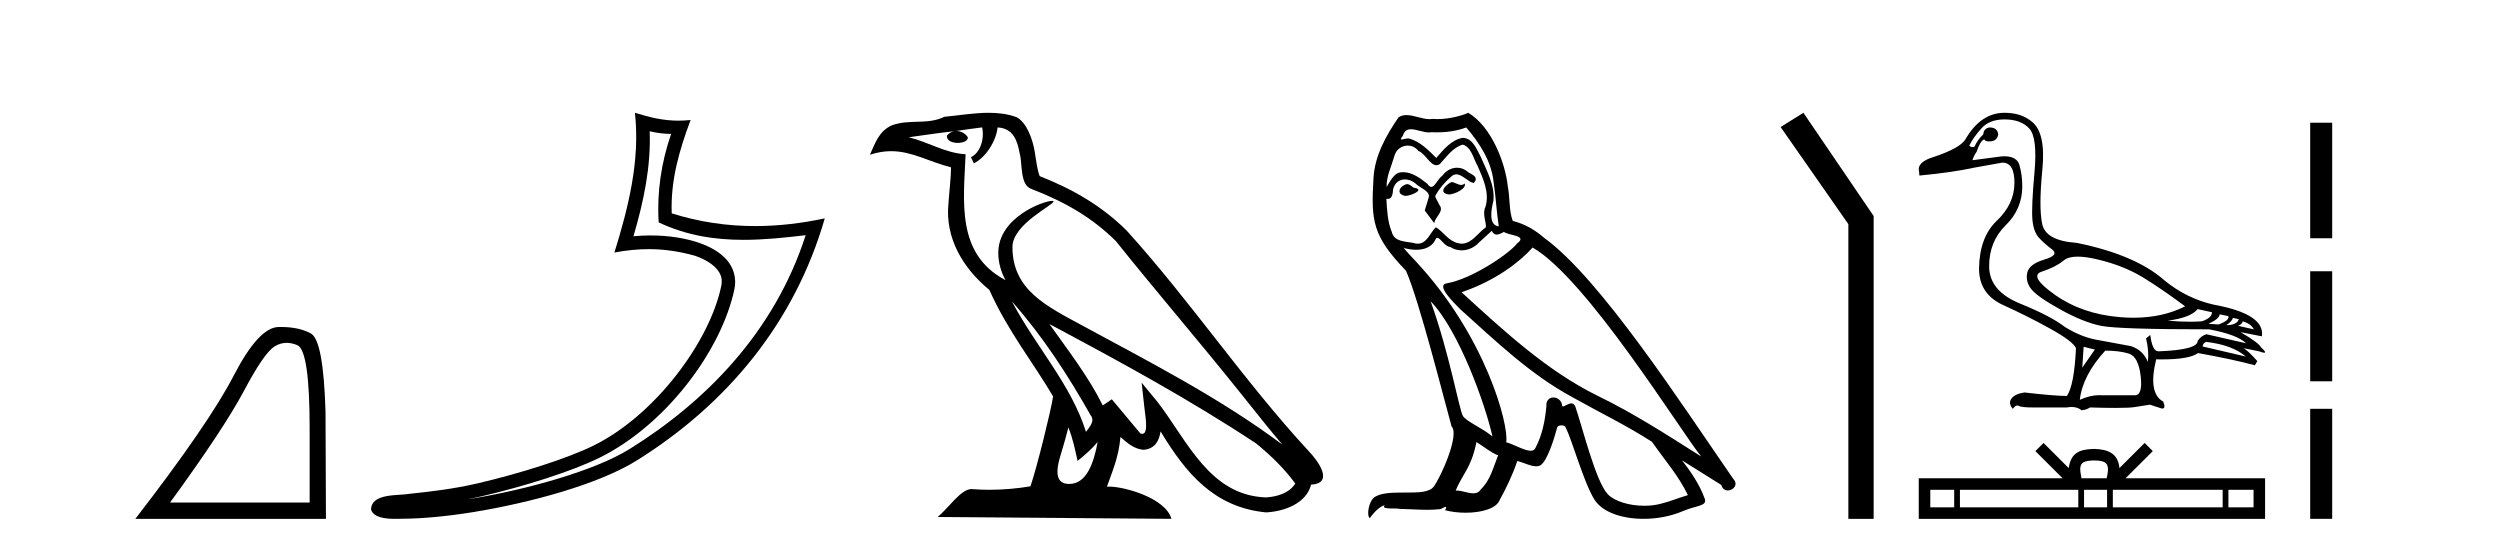
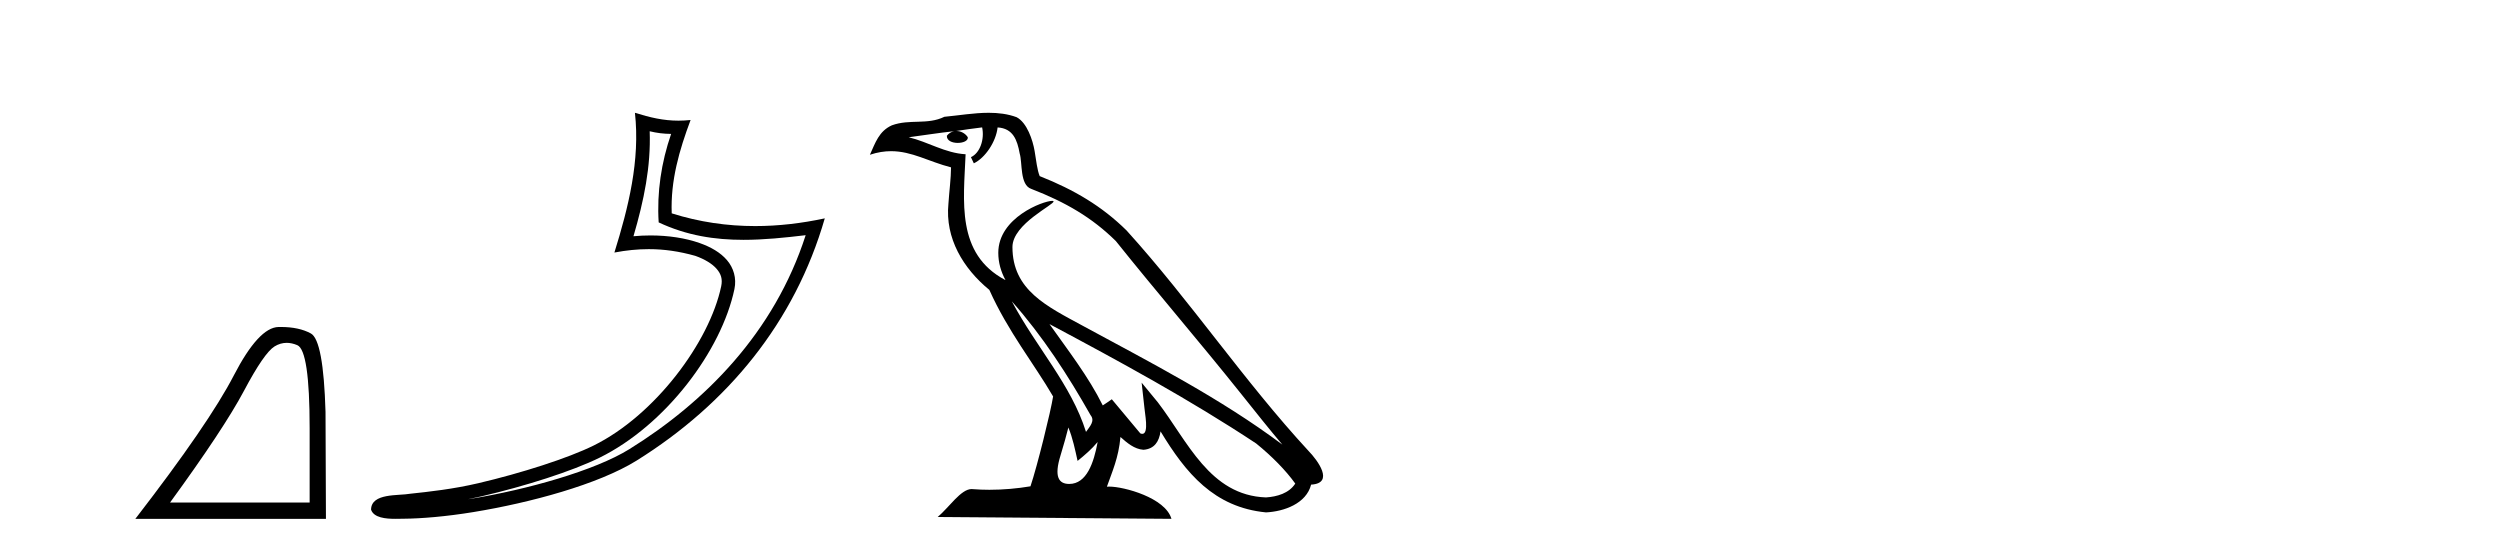
<svg xmlns="http://www.w3.org/2000/svg" width="187.0" height="41.0">
  <path d="M 21.443 25.645 Q 21.827 25.645 22.239 25.819 Q 23.161 26.21 23.161 32.025 L 23.161 37.59 L 12.719 37.59 Q 16.752 32.056 18.253 29.227 Q 19.753 26.398 20.535 25.913 Q 20.968 25.645 21.443 25.645 ZM 21 24.458 Q 20.917 24.458 20.832 24.459 Q 19.347 24.491 17.487 28.086 Q 15.627 31.681 10.124 38.809 L 24.38 38.809 L 24.349 30.806 Q 24.193 25.46 23.255 24.944 Q 22.37 24.458 21 24.458 Z" style="fill:#000000;stroke:none" />
  <path d="M 48.597 9.818 C 49.149 9.952 49.625 10.008 50.2 10.017 C 49.465 12.15 49.126 14.384 49.269 16.635 C 51.372 17.625 53.473 17.94 55.618 17.94 C 57.139 17.94 58.682 17.782 60.264 17.592 L 60.264 17.592 C 57.914 24.89 52.718 30.096 47.076 33.597 C 44.476 35.211 39.408 36.624 35.237 37.307 C 35.158 37.319 35.082 37.33 35.004 37.342 C 35.333 37.278 35.664 37.209 36.001 37.13 C 39.296 36.359 42.792 35.25 44.851 34.234 C 49.795 31.795 53.97 26.226 54.936 21.621 C 55.107 20.805 54.87 20.033 54.378 19.459 C 53.887 18.885 53.174 18.478 52.347 18.185 C 51.264 17.8 49.972 17.611 48.66 17.611 C 48.234 17.611 47.806 17.631 47.383 17.671 C 48.171 14.984 48.69 12.461 48.597 9.818 ZM 47.493 8.437 C 47.887 12.008 47.008 15.506 45.957 18.89 C 46.846 18.722 47.69 18.636 48.526 18.636 C 49.675 18.636 50.806 18.799 52.009 19.138 C 52.725 19.392 53.285 19.738 53.61 20.117 C 53.935 20.496 54.058 20.879 53.946 21.413 C 53.069 25.59 48.991 31.063 44.403 33.326 C 42.493 34.269 39.009 35.387 35.77 36.145 C 33.886 36.586 32.086 36.783 30.704 36.929 C 29.807 37.097 27.774 36.857 27.755 38.122 C 27.958 38.733 28.858 38.809 29.572 38.809 C 29.799 38.809 30.007 38.802 30.168 38.801 C 31.511 38.792 33.377 38.636 35.4 38.305 C 39.657 37.609 44.744 36.236 47.61 34.457 C 54.431 30.205 59.452 24.099 61.694 16.333 L 61.694 16.333 C 59.95 16.707 58.215 16.91 56.49 16.91 C 54.393 16.91 52.311 16.611 50.245 15.958 C 50.151 13.506 50.808 11.242 51.656 8.976 L 51.656 8.976 C 51.342 9.009 51.041 9.025 50.75 9.025 C 49.625 9.025 48.636 8.793 47.493 8.437 Z" style="fill:#000000;stroke:none" />
  <path d="M 75.684 22.54 L 75.684 22.54 C 77.978 25.118 79.878 28.06 81.571 31.048 C 81.927 31.486 81.526 31.888 81.233 32.305 C 80.117 28.763 77.55 26.03 75.684 22.54 ZM 73.464 9.529 C 73.655 10.422 73.303 11.451 72.626 11.755 L 72.842 12.217 C 73.688 11.815 74.5 10.612 74.621 9.532 C 75.776 9.601 76.091 10.47 76.272 11.479 C 76.488 12.168 76.269 13.841 77.142 14.13 C 79.723 15.129 81.695 16.285 83.465 18.031 C 86.52 21.852 89.713 25.552 92.768 29.376 C 93.955 30.865 95.04 32.228 95.921 33.257 C 91.282 29.789 86.098 27.136 81.013 24.38 C 78.31 22.911 75.731 21.71 75.731 18.477 C 75.731 16.738 78.935 15.281 78.803 15.055 C 78.792 15.035 78.755 15.026 78.696 15.026 C 78.039 15.026 74.672 16.274 74.672 18.907 C 74.672 19.637 74.867 20.313 75.206 20.944 C 75.201 20.944 75.196 20.943 75.191 20.943 C 71.498 18.986 72.084 15.028 72.227 11.538 C 70.693 11.453 69.429 10.616 67.972 10.267 C 69.102 10.121 70.229 9.933 71.362 9.816 L 71.362 9.816 C 71.149 9.858 70.955 9.982 70.825 10.154 C 70.807 10.526 71.227 10.69 71.638 10.69 C 72.038 10.69 72.428 10.534 72.391 10.264 C 72.21 9.982 71.88 9.799 71.542 9.799 C 71.532 9.799 71.522 9.799 71.513 9.799 C 72.076 9.719 72.827 9.599 73.464 9.529 ZM 79.914 31.976 C 80.244 32.78 80.416 33.632 80.603 34.476 C 81.141 34.04 81.663 33.593 82.104 33.06 L 82.104 33.06 C 81.817 34.623 81.28 36.199 79.979 36.199 C 79.191 36.199 78.826 35.667 79.331 34.054 C 79.569 33.293 79.759 32.566 79.914 31.976 ZM 78.5 24.242 L 78.5 24.242 C 83.766 27.047 88.98 29.879 93.96 33.171 C 95.133 34.122 96.178 35.181 96.886 36.172 C 96.416 36.901 95.523 37.152 94.697 37.207 C 90.482 37.06 88.832 32.996 86.605 30.093 L 85.394 28.622 L 85.603 30.507 C 85.617 30.846 85.965 32.452 85.446 32.452 C 85.402 32.452 85.352 32.44 85.294 32.415 L 83.164 29.865 C 82.936 30.015 82.722 30.186 82.487 30.325 C 81.43 28.187 79.883 26.196 78.5 24.242 ZM 73.955 8.437 C 72.849 8.437 71.715 8.636 70.639 8.736 C 69.357 9.361 68.059 8.884 66.714 9.373 C 65.743 9.809 65.471 10.693 65.069 11.576 C 65.641 11.386 66.162 11.308 66.653 11.308 C 68.22 11.308 69.481 12.097 71.137 12.518 C 71.134 13.349 71.004 14.292 70.942 15.242 C 70.685 17.816 72.042 20.076 74.003 21.685 C 75.408 24.814 77.352 27.214 78.772 29.655 C 78.602 30.752 77.582 34.89 77.079 36.376 C 76.093 36.542 75.041 36.636 74.007 36.636 C 73.589 36.636 73.174 36.62 72.768 36.588 C 72.737 36.584 72.705 36.582 72.674 36.582 C 71.876 36.582 70.998 37.945 70.138 38.673 L 87.623 38.809 C 87.177 37.233 84.07 36.397 82.966 36.397 C 82.903 36.397 82.846 36.399 82.796 36.405 C 83.186 35.29 83.672 34.243 83.81 32.686 C 84.298 33.123 84.846 33.595 85.529 33.644 C 86.364 33.582 86.703 33.011 86.809 32.267 C 88.7 35.396 90.816 37.951 94.697 38.327 C 96.038 38.261 97.709 37.675 98.071 36.25 C 99.85 36.149 98.545 34.416 97.885 33.737 C 93.044 28.498 89.049 22.517 84.266 17.238 C 82.424 15.421 80.344 14.192 77.769 13.173 C 77.577 12.702 77.514 12.032 77.389 11.295 C 77.253 10.491 76.824 9.174 76.04 8.765 C 75.372 8.519 74.669 8.437 73.955 8.437 Z" style="fill:#000000;stroke:none" />
-   <path d="M 108.563 13.619 C 108.107 13.839 107.55 14.447 108.394 14.548 C 108.799 14.531 109.727 14.109 109.559 13.721 L 109.559 13.721 C 109.471 13.804 109.382 13.834 109.293 13.834 C 109.054 13.834 108.808 13.619 108.563 13.619 ZM 105.237 13.771 C 104.68 13.906 104.393 14.514 105.102 14.649 C 105.113 14.65 105.126 14.651 105.139 14.651 C 105.547 14.651 106.659 14.156 105.743 14.042 C 105.591 13.94 105.439 13.771 105.237 13.771 ZM 109.677 9.534 C 110.673 10.699 111.551 12.049 111.719 13.603 C 111.888 14.717 111.939 15.831 112.108 16.928 C 111.314 16.861 111.551 15.628 111.703 15.038 C 111.838 13.873 111.213 12.792 110.774 11.762 C 110.47 11.205 110.183 10.328 109.407 10.311 C 108.546 10.463 107.989 11.189 107.431 11.813 C 106.858 11.239 106.25 10.615 105.456 10.378 C 105.415 10.363 105.368 10.357 105.319 10.357 C 105.142 10.357 104.933 10.435 104.837 10.435 C 104.755 10.435 104.756 10.377 104.933 10.159 C 105.04 9.78 105.263 9.668 105.538 9.668 C 105.94 9.668 106.454 9.907 106.887 9.907 C 106.953 9.907 107.016 9.901 107.077 9.889 C 107.219 9.897 107.362 9.901 107.505 9.901 C 108.243 9.901 108.984 9.789 109.677 9.534 ZM 109.407 10.817 C 110.065 10.986 110.217 11.898 110.538 12.438 C 110.943 13.383 111.432 14.413 111.112 15.476 C 110.858 15.983 111.179 16.624 111.145 16.996 C 110.582 17.391 110.088 18.226 109.341 18.226 C 109.259 18.226 109.174 18.216 109.086 18.194 C 108.343 18.042 107.972 17.333 107.398 16.996 C 106.982 17.397 106.736 18.228 106.052 18.228 C 105.958 18.228 105.855 18.212 105.743 18.178 C 105.119 18.042 104.291 18.11 104.106 17.35 C 103.785 16.574 103.751 15.713 103.701 14.869 L 103.701 14.869 C 103.738 14.876 103.772 14.879 103.804 14.879 C 104.145 14.879 104.176 14.483 104.207 14.143 C 104.338 13.649 104.692 13.42 105.086 13.42 C 105.351 13.42 105.634 13.524 105.878 13.721 C 106.165 14.042 107.043 14.295 106.858 14.801 C 106.773 15.105 106.672 15.426 106.571 15.747 L 107.28 16.692 C 107.347 16.202 108.073 15.797 107.651 15.308 C 107.583 15.088 107.33 14.801 107.364 14.632 C 107.668 14.092 108.073 13.619 108.546 13.214 C 108.674 13.09 108.803 13.042 108.933 13.042 C 109.385 13.042 109.84 13.635 110.234 13.687 C 110.622 13.265 110.2 13.096 109.812 12.877 C 109.571 12.65 109.28 12.546 108.991 12.546 C 108.568 12.546 108.148 12.766 107.887 13.147 C 107.566 13.339 107.343 13.98 107.062 13.98 C 106.973 13.98 106.878 13.917 106.773 13.755 C 106.258 13.342 105.64 12.879 104.964 12.879 C 104.865 12.879 104.764 12.889 104.663 12.91 C 104.185 13.009 103.756 13.976 103.719 13.976 C 103.719 13.976 103.718 13.975 103.718 13.974 C 103.701 13.181 104.072 12.472 104.291 11.695 C 104.414 11.185 104.851 10.89 105.297 10.89 C 105.589 10.89 105.884 11.016 106.098 11.29 C 106.6 11.476 106.969 12.359 107.441 12.359 C 107.524 12.359 107.611 12.332 107.702 12.269 C 108.225 11.712 108.647 11.053 109.407 10.817 ZM 107.009 22.533 C 109.153 24.744 111.129 30.349 111.635 32.645 C 110.808 31.97 109.677 31.531 109.424 31.109 C 109.153 30.67 108.411 26.399 107.009 22.533 ZM 114.64 18.515 C 118.692 20.845 125.748 32.307 127.251 34.148 C 124.718 32.544 122.22 30.923 119.502 29.606 C 115.687 27.733 112.428 24.694 109.322 21.858 C 111.888 20.997 113.728 19.545 114.64 18.515 ZM 110.436 33.067 C 110.977 33.388 111.466 33.827 112.057 34.063 C 111.703 34.941 111.483 35.92 110.757 36.612 C 110.621 36.832 110.426 36.901 110.204 36.901 C 109.82 36.901 109.354 36.694 108.963 36.694 C 108.936 36.694 108.91 36.695 108.883 36.697 C 109.356 35.515 110.065 34.992 110.436 33.067 ZM 111.584 17.266 C 111.687 17.478 111.817 17.547 111.956 17.547 C 112.137 17.547 112.333 17.427 112.496 17.35 C 112.901 17.637 114.302 17.604 113.475 18.211 C 112.952 18.92 110.155 20.854 108.212 21.195 C 107.373 21.342 108.782 22.668 109.238 23.141 C 111.871 25.504 114.454 28.003 117.611 29.708 C 119.586 30.822 121.663 31.818 123.57 33.05 C 124.482 34.367 125.562 35.582 126.254 37.034 C 125.562 37.237 124.887 37.524 124.178 37.693 C 123.804 37.787 123.399 37.831 122.993 37.831 C 121.877 37.831 120.757 37.499 120.262 36.967 C 119.35 36.005 118.354 31.902 117.831 30.4 C 117.756 30.231 117.651 30.174 117.536 30.174 C 117.308 30.174 117.044 30.397 116.913 30.397 C 116.886 30.397 116.865 30.388 116.851 30.366 C 116.817 29.95 116.498 29.731 116.199 29.731 C 115.903 29.731 115.628 29.946 115.67 30.4 C 115.568 31.463 115.366 32.527 114.859 33.489 C 114.797 33.653 114.668 33.716 114.497 33.716 C 114.017 33.716 113.213 33.221 112.665 33.084 C 112.884 31.784 111.112 25.133 105.912 19.562 C 105.73 19.365 104.938 18.53 105.007 18.53 C 105.015 18.53 105.035 18.541 105.068 18.566 C 105.334 18.635 105.634 18.683 105.931 18.683 C 106.5 18.683 107.059 18.508 107.347 17.975 C 107.391 17.843 107.446 17.792 107.51 17.792 C 107.742 17.792 108.091 18.464 108.461 18.464 C 108.73 18.643 109.03 18.726 109.328 18.726 C 109.818 18.726 110.303 18.504 110.639 18.127 C 110.96 17.84 111.264 17.553 111.584 17.266 ZM 109.829 8.437 C 109.298 8.673 108.369 8.908 107.535 8.908 C 107.414 8.908 107.294 8.903 107.178 8.893 C 107.099 8.907 107.019 8.913 106.938 8.913 C 106.369 8.913 105.758 8.608 105.208 8.608 C 104.998 8.608 104.798 8.652 104.612 8.774 C 103.684 10.125 102.84 11.627 102.738 13.299 C 102.553 16.506 102.637 17.62 105.169 20.254 C 106.165 22.516 108.022 29.893 108.579 31.902 C 109.187 32.476 107.82 35.616 107.246 36.393 C 106.933 36.823 106.11 36.844 105.226 36.844 C 105.13 36.844 105.033 36.844 104.936 36.844 C 104.141 36.844 103.336 36.861 102.84 37.169 C 102.367 37.473 102.198 38.604 102.468 38.756 C 102.722 38.368 103.228 37.845 103.582 37.794 L 103.582 37.794 C 103.245 38.148 104.427 37.98 104.68 38.064 C 105.363 38.075 106.053 38.133 106.746 38.133 C 107.081 38.133 107.417 38.119 107.752 38.081 C 107.904 38.014 108.067 37.911 108.138 37.911 C 108.193 37.911 108.193 37.973 108.09 38.165 C 108.568 38.29 109.105 38.352 109.63 38.352 C 110.811 38.352 111.93 38.037 112.175 37.406 C 112.682 36.477 113.154 35.498 113.492 34.485 C 113.923 34.577 114.465 34.88 114.899 34.88 C 115.026 34.88 115.144 34.854 115.248 34.789 C 115.72 34.468 116.21 32.966 116.48 31.97 C 116.506 31.866 116.646 31.816 116.789 31.816 C 116.925 31.816 117.063 31.862 117.105 31.953 C 117.611 32.966 118.455 36.072 119.265 37.372 C 119.877 38.335 121.359 38.809 122.936 38.809 C 123.928 38.809 124.959 38.622 125.832 38.25 C 126.93 37.777 127.74 37.878 127.504 37.271 C 127.132 36.258 126.491 35.295 125.816 34.435 L 125.816 34.435 C 126.795 35.042 127.774 35.667 128.753 36.275 C 128.834 36.569 129.037 36.686 129.244 36.686 C 129.643 36.686 130.059 36.252 129.648 35.819 C 125.816 30.282 119.721 20.845 115.501 17.789 C 114.826 17.198 114.032 16.743 113.154 16.523 C 112.867 15.78 112.952 14.784 112.783 13.94 C 112.614 12.269 111.601 9.5 109.829 8.437 Z" style="fill:#000000;stroke:none" />
-   <path d="M 134.895 8.437 L 133.189 9.501 L 138.257 16.765 L 138.257 38.809 L 140.149 38.809 L 140.149 16.157 L 134.895 8.437 Z" style="fill:#000000;stroke:none" />
-   <path d="M 155.414 19.196 C 155.83 19.196 156.343 19.27 156.953 19.418 C 158.24 19.731 159.353 20.175 160.292 20.749 C 161.231 21.323 162.283 22.044 163.448 22.914 C 162.326 23.482 161.037 23.766 159.579 23.766 C 159.252 23.766 158.915 23.751 158.57 23.722 C 156.692 23.566 155.079 23.014 153.731 22.066 C 152.384 21.118 152.049 20.536 152.727 20.318 C 153.405 20.101 153.957 19.818 154.384 19.471 C 154.608 19.288 154.951 19.196 155.414 19.196 ZM 164.387 23.122 L 165.456 23.357 C 165.456 23.635 165.204 23.862 164.7 24.035 C 164.413 24.055 164.114 24.065 163.803 24.065 C 163.284 24.065 162.731 24.038 162.144 23.983 C 163.274 23.844 164.022 23.557 164.387 23.122 ZM 166.03 23.514 L 166.682 23.644 C 166.752 23.853 166.509 24.062 165.952 24.27 L 165.196 24.218 C 165.735 23.975 166.013 23.74 166.03 23.514 ZM 167.022 23.775 L 167.465 23.879 C 167.361 24.175 167.048 24.322 166.526 24.322 C 166.822 24.131 166.987 23.948 167.022 23.775 ZM 167.752 24.035 C 168.169 24.157 168.448 24.357 168.587 24.635 L 167.413 24.375 C 167.639 24.27 167.752 24.157 167.752 24.035 ZM 165.039 25.574 C 166.343 25.731 167.326 26.096 167.987 26.67 L 164.752 25.914 C 164.787 25.722 164.883 25.609 165.039 25.574 ZM 149.936 8.932 C 150.753 8.932 151.371 9.158 151.788 9.611 C 152.205 10.063 152.336 11.154 152.179 12.884 C 152.023 14.615 151.971 15.788 152.023 16.406 C 152.075 17.023 152.236 17.479 152.505 17.775 C 152.775 18.071 153.101 18.362 153.484 18.649 C 153.866 18.936 153.675 19.192 152.91 19.418 C 152.145 19.645 151.719 19.979 151.632 20.423 C 151.545 20.866 151.653 21.275 151.958 21.649 C 152.262 22.023 152.988 22.527 154.136 23.162 C 155.283 23.796 156.296 24.201 157.175 24.375 C 158.053 24.548 160.744 24.635 165.248 24.635 C 166.639 24.896 167.561 25.244 168.013 25.679 L 165.039 25.001 C 164.761 25.088 164.544 25.253 164.387 25.496 C 164.387 25.948 163.404 26.209 161.439 26.279 C 161.144 26.279 160.944 25.87 160.839 25.053 L 160.526 25.314 C 160.683 25.974 160.726 26.557 160.657 27.061 C 160.413 26.47 159.987 26.079 159.379 25.887 C 158.405 25.714 157.535 25.553 156.77 25.405 C 156.005 25.257 155.231 24.94 154.449 24.453 C 153.753 23.914 152.636 23.331 151.097 22.705 C 149.558 22.079 148.788 21.149 148.788 19.914 C 148.788 18.679 149.201 17.658 150.027 16.849 C 150.853 16.04 151.266 15.071 151.266 13.941 C 151.266 13.384 151.197 12.858 151.058 12.363 C 150.932 11.914 150.557 11.69 149.933 11.69 C 149.867 11.69 149.799 11.692 149.727 11.697 L 147.536 11.984 C 147.606 11.758 147.71 11.55 147.849 11.358 C 148.023 10.819 148.215 10.506 148.423 10.419 C 148.454 10.526 148.571 10.579 148.774 10.579 C 148.803 10.579 148.834 10.578 148.867 10.576 C 149.214 10.558 149.414 10.384 149.467 10.054 C 149.432 9.724 149.232 9.55 148.867 9.532 C 148.554 9.55 148.38 9.724 148.345 10.054 C 148.067 10.315 147.849 10.619 147.693 10.967 C 147.642 10.992 147.593 11.005 147.545 11.005 C 147.46 11.005 147.379 10.966 147.302 10.889 C 147.51 10.471 147.815 10.041 148.215 9.598 C 148.614 9.154 149.188 8.932 149.936 8.932 ZM 155.857 25.94 L 156.692 26.148 L 155.753 27.505 L 155.857 25.94 ZM 157.475 26.227 C 158.17 26.227 158.757 26.3 159.235 26.448 C 159.714 26.596 160.009 27.157 160.122 28.131 C 160.233 29.087 160.088 29.566 159.687 29.566 C 159.68 29.566 159.673 29.566 159.666 29.565 L 157.162 29.565 C 157.106 29.561 157.05 29.559 156.993 29.559 C 156.566 29.559 156.092 29.674 155.57 29.904 C 155.71 28.687 156.344 27.461 157.475 26.227 ZM 149.936 8.437 C 148.754 8.437 147.78 9.098 147.015 10.419 C 146.754 10.854 145.98 11.289 144.693 11.723 C 143.806 11.984 143.424 12.35 143.545 12.819 L 143.571 13.132 C 145.223 12.976 146.606 12.776 147.719 12.532 L 149.754 12.167 C 149.764 12.167 149.774 12.166 149.784 12.166 C 150.39 12.166 150.688 12.68 150.68 13.706 C 150.671 14.749 150.232 15.684 149.362 16.51 C 148.493 17.336 148.049 18.532 148.032 20.097 C 148.032 21.366 148.636 22.275 149.845 22.822 C 151.053 23.37 152.223 23.957 153.353 24.583 C 154.484 25.209 155.127 25.696 155.283 26.044 C 155.197 27.887 154.97 29.078 154.605 29.618 C 153.997 29.618 152.936 29.531 151.423 29.357 C 150.953 29.426 150.632 29.578 150.458 29.813 C 150.284 30.048 150.319 30.304 150.562 30.583 C 150.678 30.415 150.79 30.331 150.897 30.331 C 150.933 30.331 150.97 30.341 151.006 30.361 C 151.145 30.439 151.492 30.478 152.049 30.478 L 154.605 30.478 C 154.731 30.454 154.85 30.442 154.962 30.442 C 155.254 30.442 155.5 30.524 155.701 30.687 C 155.944 30.67 156.153 30.6 156.327 30.478 C 157.094 30.501 157.737 30.512 158.254 30.512 C 158.943 30.512 159.409 30.492 159.653 30.452 C 160.079 30.383 160.466 30.322 160.813 30.27 L 161.7 30.557 C 161.711 30.557 161.72 30.558 161.73 30.558 C 161.929 30.558 161.954 30.383 161.805 30.035 C 161.039 29.618 160.866 28.565 161.283 26.879 L 161.283 26.879 C 161.43 26.882 161.572 26.883 161.71 26.883 C 163.085 26.883 163.986 26.725 164.413 26.409 C 166.152 26.722 167.569 27.026 168.665 27.322 L 168.847 27.009 C 168.395 26.505 168.056 26.183 167.83 26.044 L 167.83 26.044 L 168.978 26.279 C 169.163 26.348 169.292 26.383 169.363 26.383 C 169.506 26.383 169.421 26.244 169.108 25.966 C 169.039 25.774 168.534 25.401 167.595 24.844 L 167.595 24.844 L 169.187 25.157 C 169.36 24.044 168.152 23.253 165.561 22.783 C 164.204 22.47 162.978 21.862 161.883 20.957 C 160.44 19.688 158.257 18.758 155.336 18.166 C 153.788 18.062 152.927 17.588 152.753 16.745 C 152.579 15.901 152.584 14.558 152.766 12.715 C 152.949 10.871 152.692 9.671 151.997 9.115 C 151.475 8.663 150.788 8.437 149.936 8.437 Z" style="fill:#000000;stroke:none" />
-   <path d="M 156.638 34.441 C 157.058 34.441 157.311 34.512 157.442 34.586 C 157.823 34.83 157.641 35.412 157.58 35.776 L 155.696 35.776 C 155.651 35.404 155.445 34.836 155.834 34.586 C 155.965 34.512 156.218 34.441 156.638 34.441 ZM 146.173 36.638 L 146.173 37.947 L 144.386 37.947 L 144.386 36.638 ZM 155.457 36.638 L 155.457 37.947 L 146.603 37.947 L 146.603 36.638 ZM 157.61 36.638 L 157.61 37.947 L 155.887 37.947 L 155.887 36.638 ZM 166.255 36.638 L 166.255 37.947 L 158.04 37.947 L 158.04 36.638 ZM 168.566 36.638 L 168.566 37.947 L 166.685 37.947 L 166.685 36.638 ZM 152.856 33.132 L 152.247 33.743 L 154.285 35.776 L 143.523 35.776 L 143.523 38.809 L 169.428 38.809 L 169.428 35.776 L 158.991 35.776 L 161.029 33.743 L 160.42 33.132 L 158.535 35.012 C 158.422 33.872 157.642 33.611 156.638 33.578 C 155.565 33.607 154.907 33.849 154.74 35.012 L 152.856 33.132 Z" style="fill:#000000;stroke:none" />
-   <path d="M 172.803 9.179 L 172.803 17.821 L 174.448 17.821 L 174.448 9.179 L 172.803 9.179 M 172.803 20.29 L 172.803 28.521 L 174.448 28.521 L 174.448 20.29 L 172.803 20.29 M 172.803 30.579 L 172.803 38.809 L 174.448 38.809 L 174.448 30.579 L 172.803 30.579 Z" style="fill:#000000;stroke:none" />
</svg>